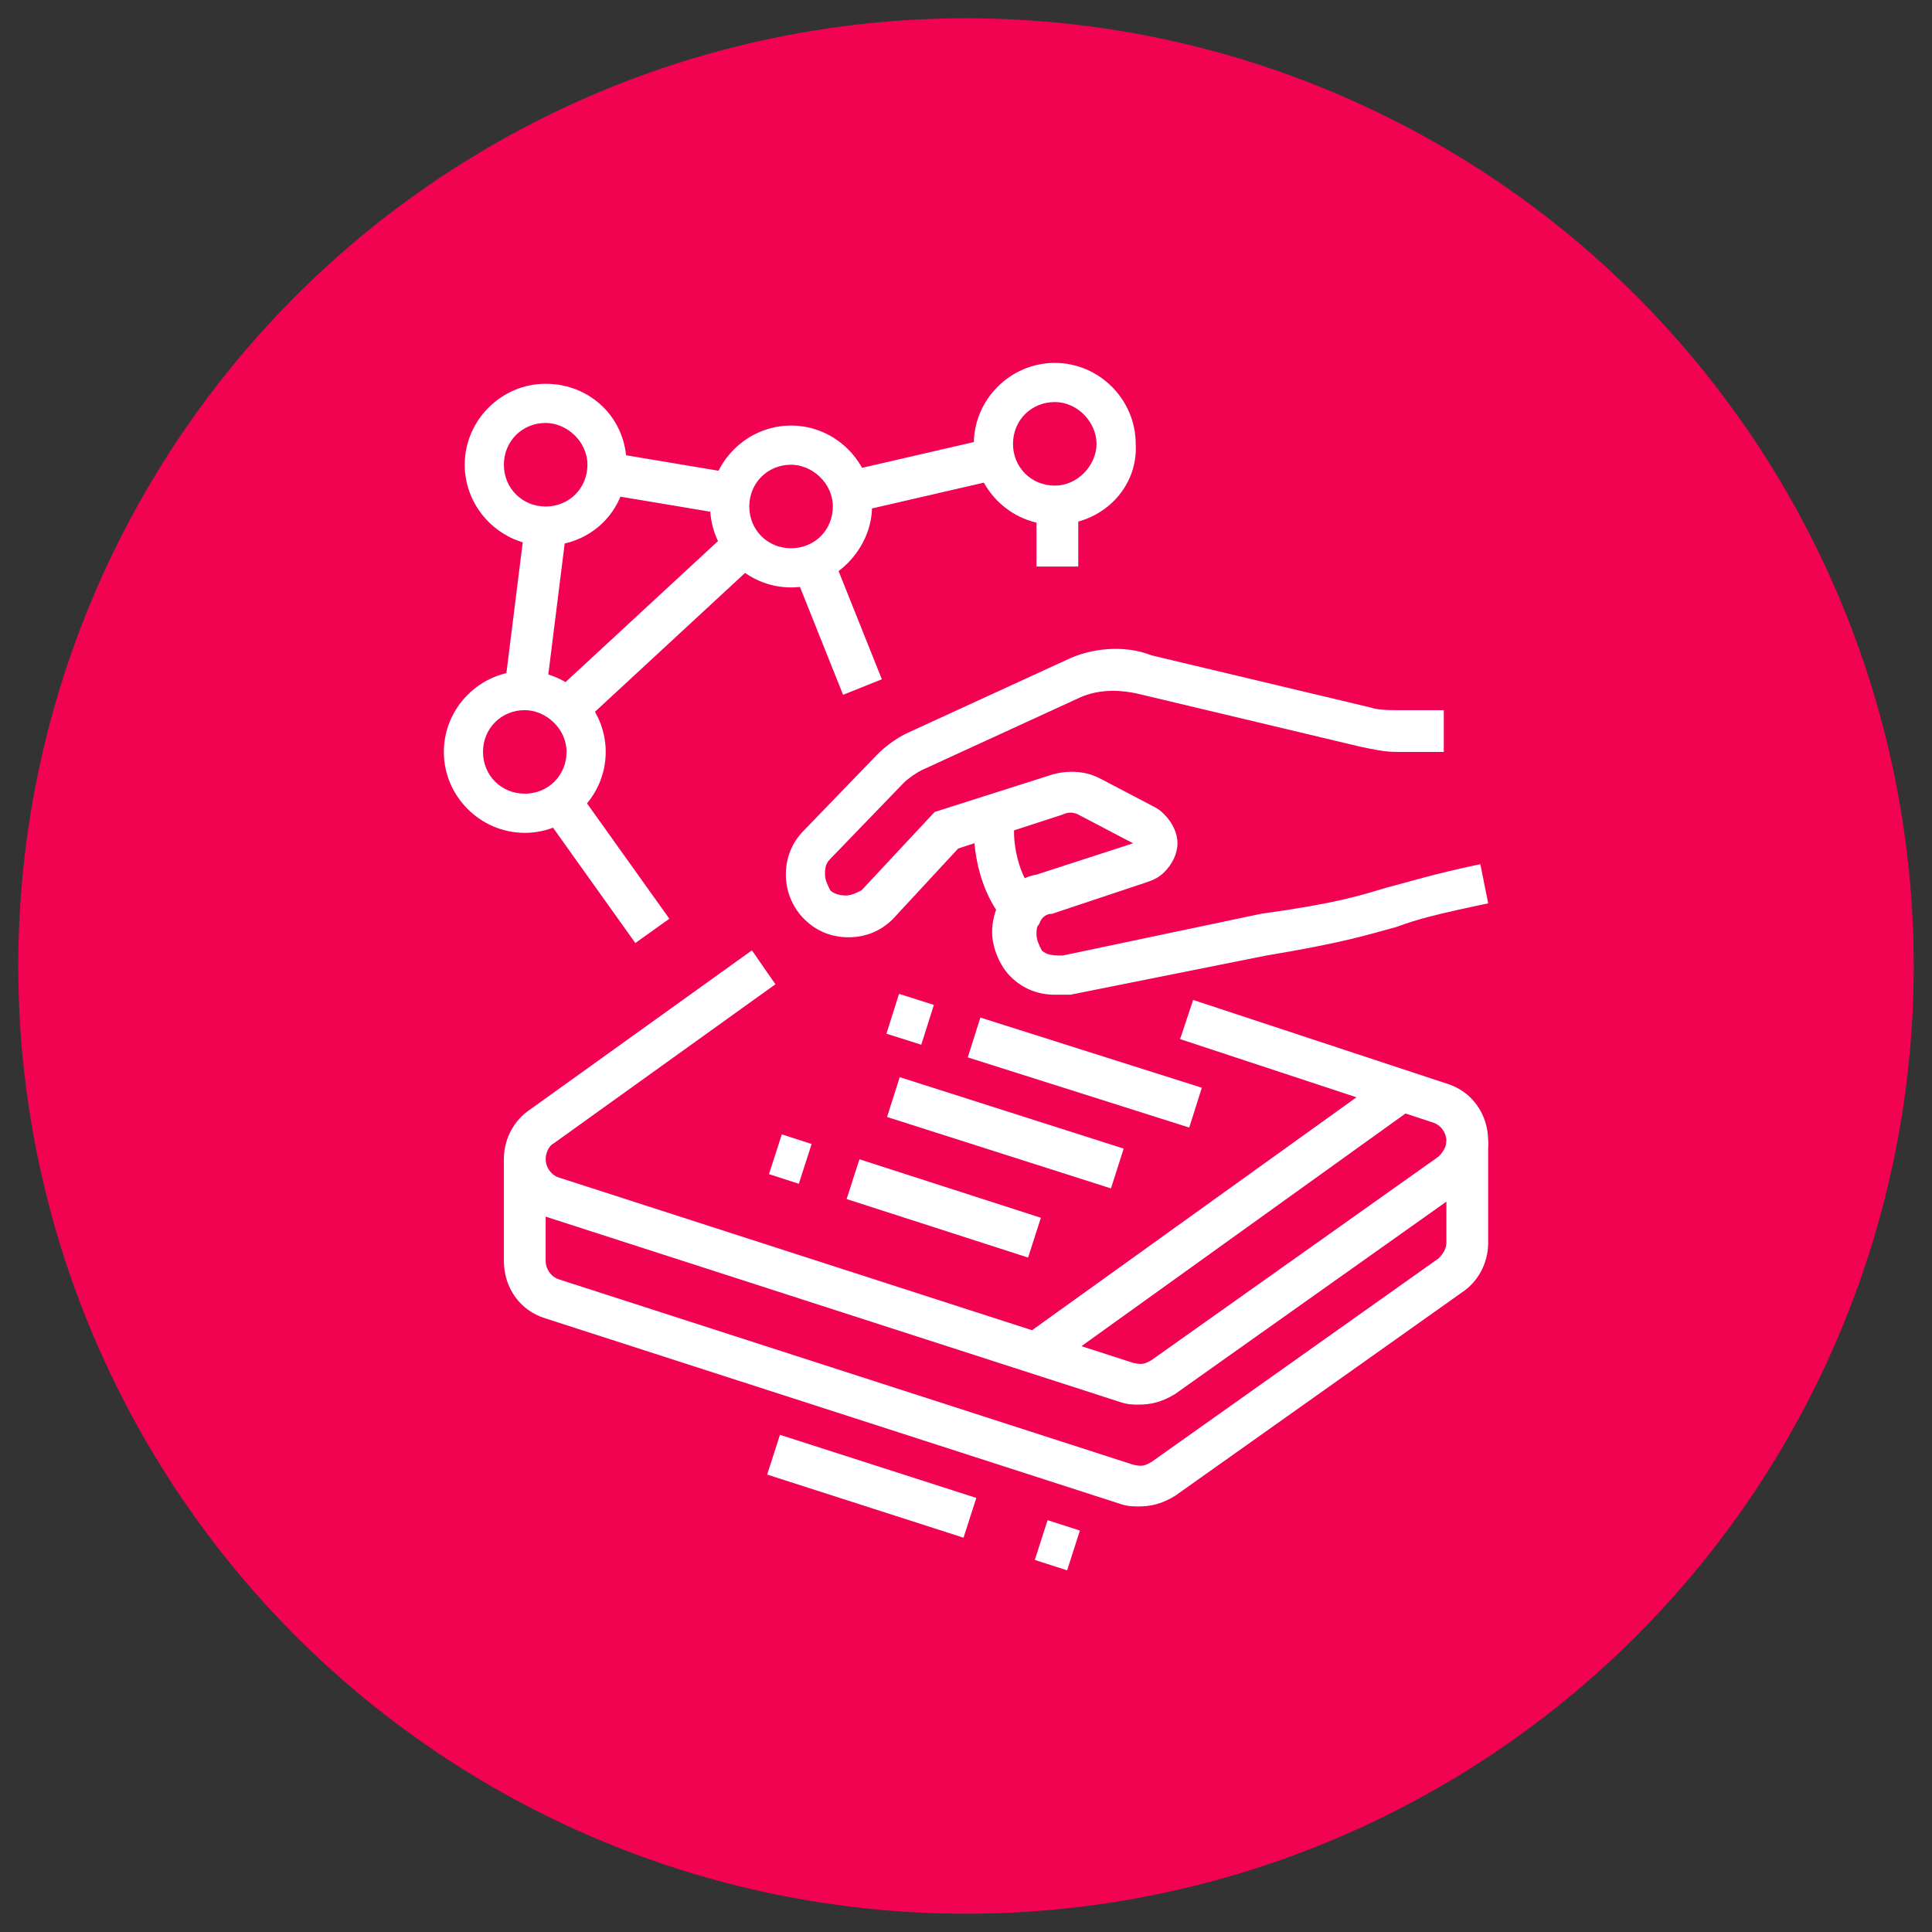
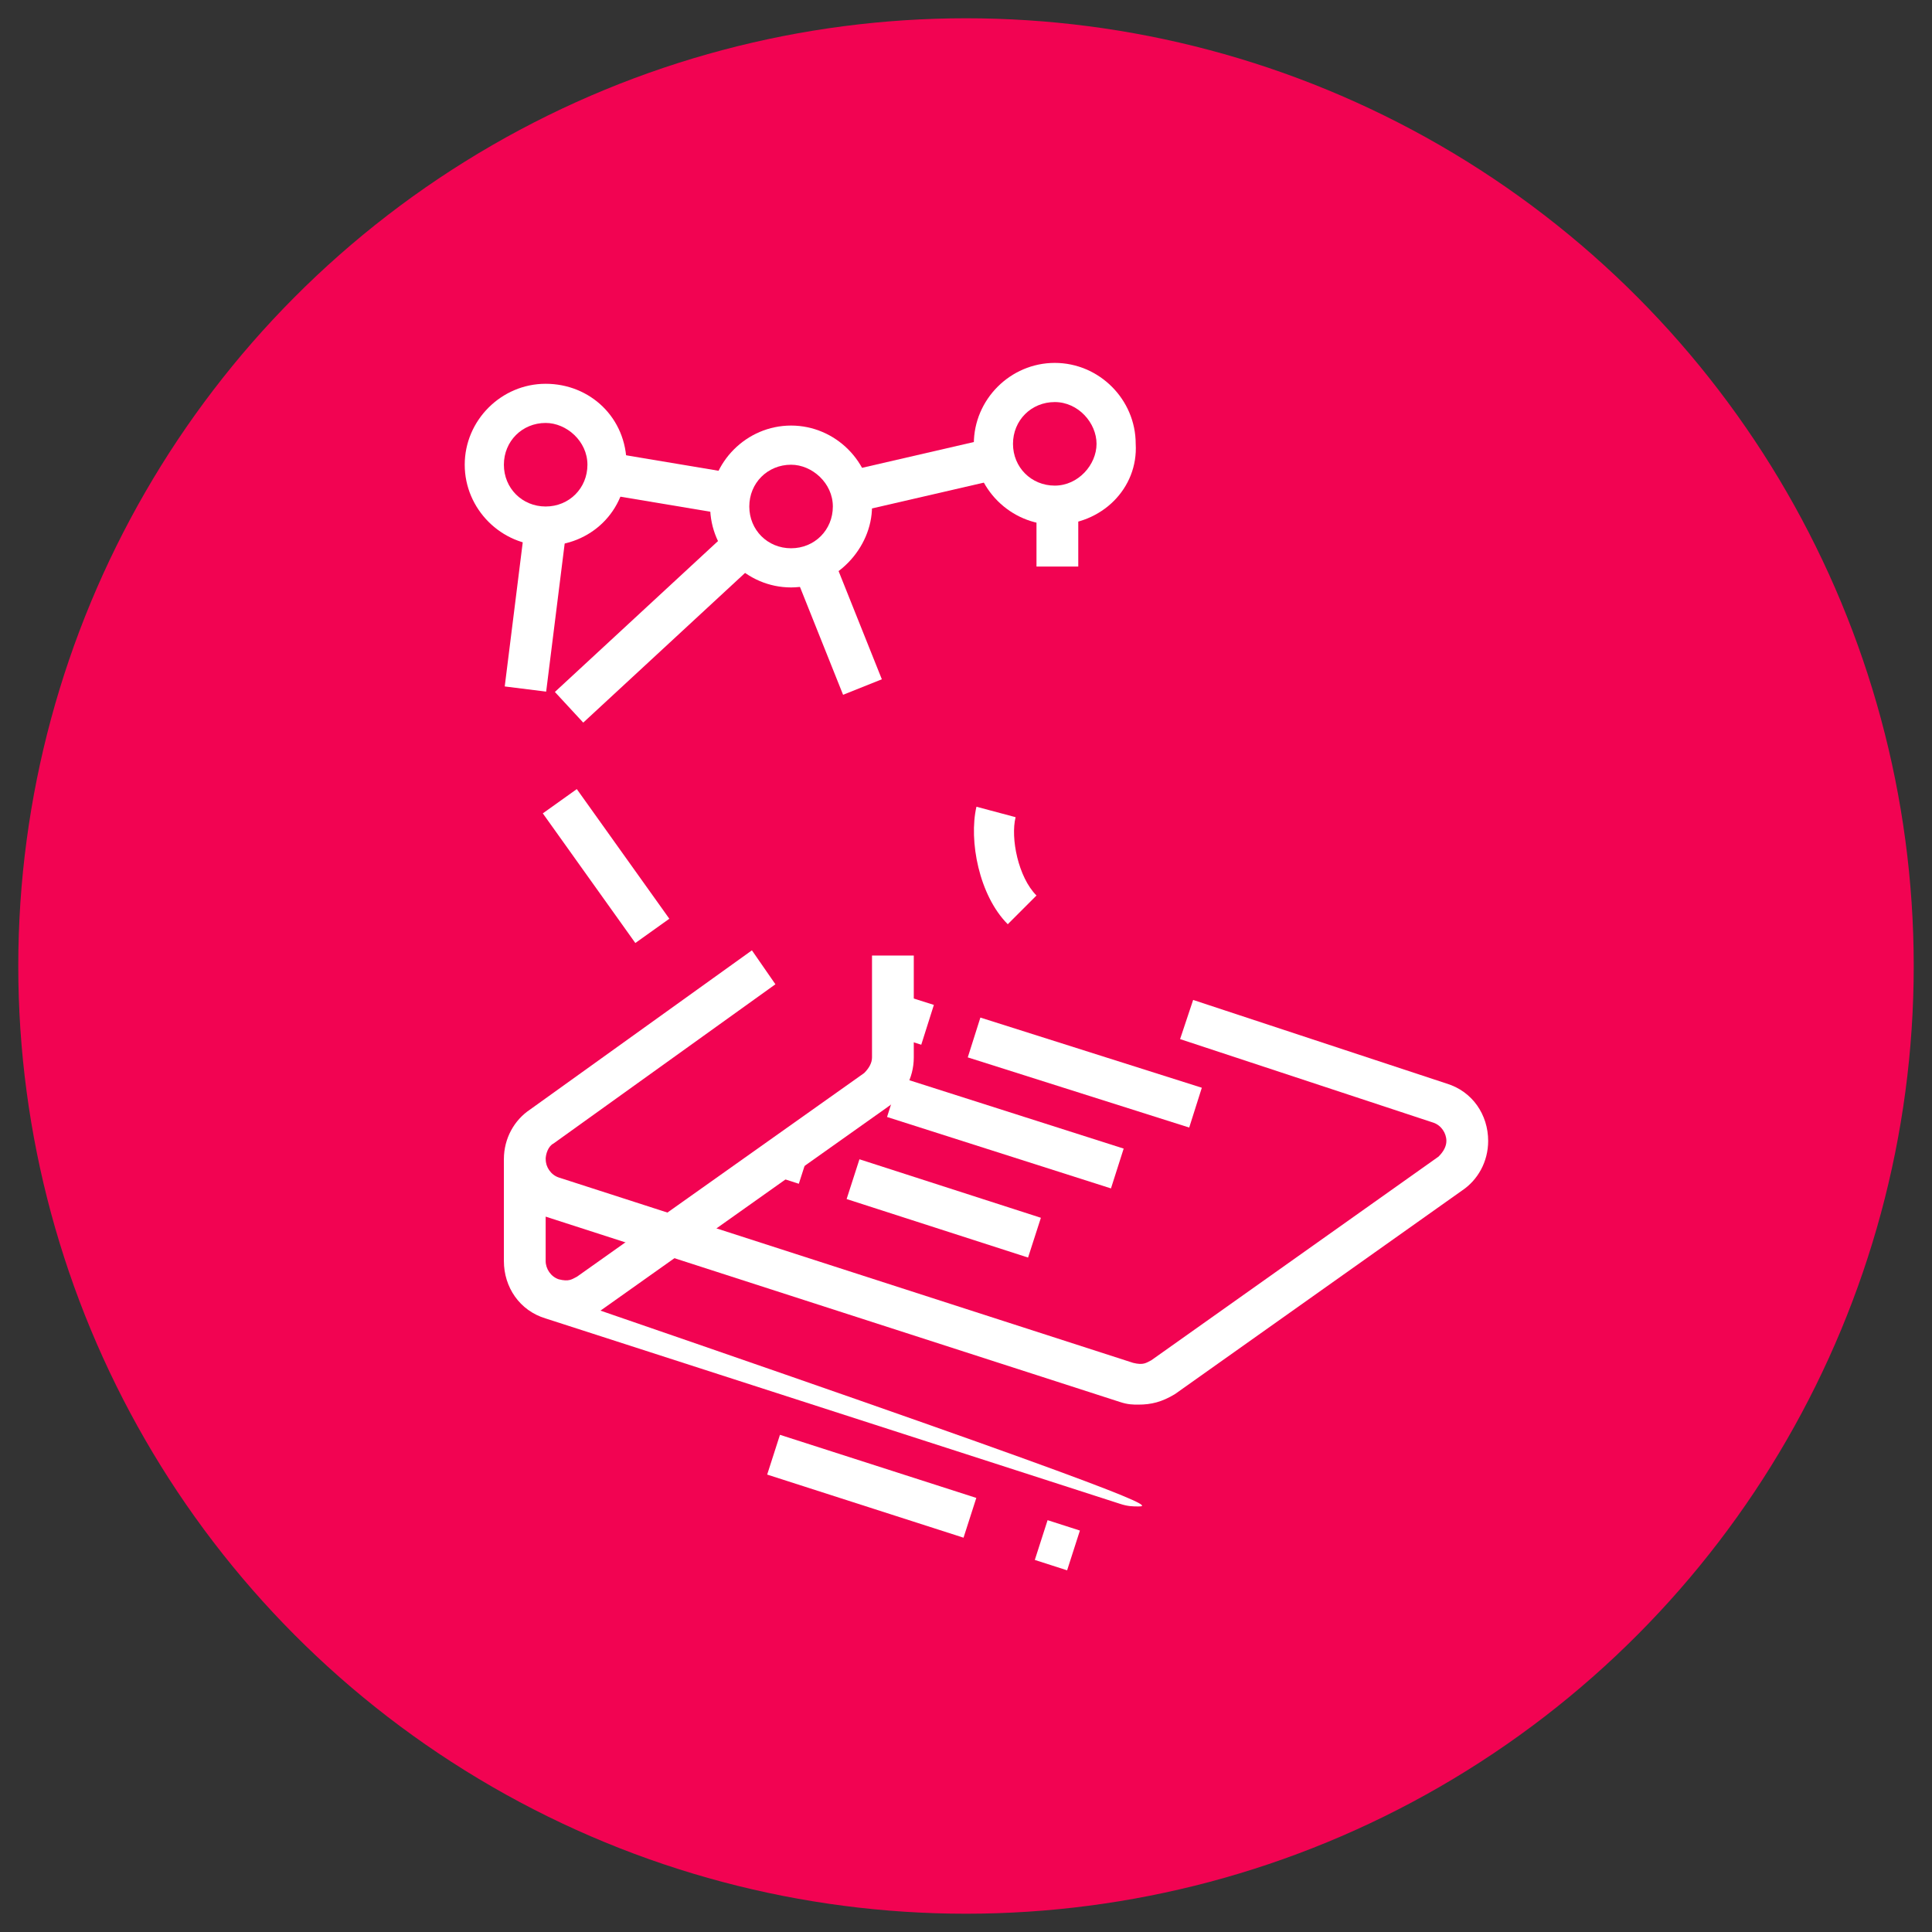
<svg xmlns="http://www.w3.org/2000/svg" version="1.1" id="Layer_1" x="0px" y="0px" width="74px" height="74px" viewBox="0 0 74 74" style="enable-background:new 0 0 74 74;" xml:space="preserve">
  <rect x="0" y="0" width="74" height="74" fill="#333333" stroke="none" />
  <style type="text/css">
	.st0{fill:#F20352;}
	.st1{display:none;}
	.st2{display:inline;fill:#FFFFFF;}
	.st3{fill:#FFFFFF;}
</style>
  <circle class="st0" cx="37" cy="37" r="36.3" />
  <g class="st1">
    <path class="st2" d="M55.7,49.9h-12v-1.6h12c1.2,0,2.1-1.1,2.1-2.4V26.4c0-1.3-1.2-2.4-2.4-2.4H27.2c-1.1,0-2.4,1-2.4,2.4v4.7h-1.6   v-4.7c0-2.1,1.8-3.9,3.9-3.9h28.2c2.1,0,3.9,1.8,3.9,3.9V46C59.3,48.2,57.7,49.9,55.7,49.9z" />
    <rect x="32.7" y="48.4" class="st2" width="6.3" height="1.6" />
    <rect x="40.5" y="48.4" class="st2" width="1.6" height="1.6" />
    <rect x="32.4" y="51.5" transform="matrix(0.342 -0.94 0.94 0.342 -25.594 68.025)" class="st2" width="6.7" height="1.6" />
    <rect x="46.1" y="49" transform="matrix(0.941 -0.338 0.338 0.941 -14.919 18.94)" class="st2" width="1.6" height="6.7" />
    <rect x="32.7" y="54.6" class="st2" width="20.4" height="1.6" />
    <rect x="34.3" y="44.4" class="st2" width="24.3" height="1.6" />
    <rect x="20.1" y="18.4" transform="matrix(0.707 -0.707 0.707 0.707 -8.111 20.689)" class="st2" width="1.6" height="3.5" />
    <rect x="27.2" y="15.4" class="st2" width="1.6" height="3.1" />
    <rect x="16.2" y="25.6" class="st2" width="3.1" height="1.6" />
    <rect x="54.6" y="54.6" class="st2" width="1.6" height="1.6" />
    <rect x="57.8" y="54.6" class="st2" width="1.6" height="1.6" />
    <path class="st2" d="M31.1,58.6H17c-1.3,0-2.4-1.1-2.4-2.4V35c0-1.3,1.1-2.4,2.4-2.4h14.1c1.3,0,2.4,1.1,2.4,2.4v3.1h-1.6V35   c0-0.4-0.4-0.8-0.8-0.8H17c-0.4,0-0.8,0.4-0.8,0.8v21.2c0,0.4,0.4,0.8,0.8,0.8h14.1c0.4,0,0.8-0.4,0.8-0.8V42.9h1.6v13.3   C33.5,57.5,32.4,58.6,31.1,58.6z" />
    <rect x="31.9" y="39.7" class="st2" width="1.6" height="1.6" />
    <path class="st2" d="M24.1,50.7c-3.5,0-6.3-2.8-6.3-6.3c0-3.5,2.8-6.3,6.3-6.3s6.3,2.8,6.3,6.3C30.3,47.9,27.5,50.7,24.1,50.7z    M24.1,39.7c-2.6,0-4.7,2.1-4.7,4.7s2.1,4.7,4.7,4.7s4.7-2.1,4.7-4.7S26.7,39.7,24.1,39.7z" />
    <polygon class="st2" points="27.4,48.9 23.3,44.8 23.3,39 24.9,39 24.9,44.1 28.5,47.8  " />
    <rect x="18.6" y="43.7" class="st2" width="5.5" height="1.6" />
-     <rect x="15.4" y="52.3" class="st2" width="17.2" height="1.6" />
    <polygon class="st2" points="35.9,36 34.8,34.9 41.2,28.6 46.8,31.8 54.1,27.1 54.9,28.4 46.8,33.6 41.4,30.5  " />
    <rect x="35" y="38.2" class="st2" width="1.6" height="4.7" />
    <rect x="39" y="35" class="st2" width="1.6" height="7.8" />
    <rect x="42.9" y="38.2" class="st2" width="1.6" height="4.7" />
    <rect x="42.9" y="35" class="st2" width="1.6" height="1.6" />
    <rect x="46.8" y="35" class="st2" width="1.6" height="7.8" />
    <rect x="50.7" y="32.7" class="st2" width="1.6" height="10.2" />
    <rect x="54.6" y="32.7" class="st2" width="1.6" height="10.2" />
    <rect x="54.6" y="29.6" class="st2" width="1.6" height="1.6" />
  </g>
  <g>
    <path class="st3" d="M43.6,53.8c-0.2,0-0.4,0-0.7-0.1l-22-7.1c-1-0.3-1.6-1.2-1.6-2.2c0-0.8,0.4-1.5,1-1.9l8.5-6.1l0.9,1.3   l-8.5,6.1c-0.2,0.1-0.3,0.4-0.3,0.6c0,0.3,0.2,0.6,0.5,0.7l22,7.1c0.4,0.1,0.5,0,0.7-0.1l11-7.8c0.2-0.2,0.3-0.4,0.3-0.6   c0-0.3-0.2-0.6-0.5-0.7l-9.7-3.2l0.5-1.5l9.7,3.2c1,0.3,1.6,1.2,1.6,2.2c0,0.8-0.4,1.5-1,1.9l-11,7.8   C44.5,53.7,44.1,53.8,43.6,53.8z" />
    <rect x="34.1" y="38.3" transform="matrix(0.302 -0.953 0.953 0.302 -12.846 60.523)" class="st3" width="1.6" height="1.4" />
    <rect x="40.8" y="36.7" transform="matrix(0.302 -0.953 0.953 0.302 -10.229 68.299)" class="st3" width="1.6" height="8.9" />
    <rect x="37.7" y="39" transform="matrix(0.304 -0.953 0.953 0.304 -14.652 66.855)" class="st3" width="1.6" height="9" />
    <rect x="29.5" y="43.8" transform="matrix(0.307 -0.952 0.952 0.307 -21.3 59.61)" class="st3" width="1.6" height="1.2" />
    <rect x="35.3" y="42.7" transform="matrix(0.307 -0.952 0.952 0.307 -19.06 66.423)" class="st3" width="1.6" height="7.3" />
-     <rect x="38.1" y="46" transform="matrix(0.812 -0.583 0.583 0.812 -18.511 36.016)" class="st3" width="17.3" height="1.6" />
-     <path class="st3" d="M43.6,57.7c-0.2,0-0.4,0-0.7-0.1l-22-7.1c-1-0.3-1.6-1.2-1.6-2.2v-3.9h1.6v3.9c0,0.3,0.2,0.6,0.5,0.7l22,7.1   c0.4,0.1,0.5,0,0.7-0.1l11-7.8c0.2-0.2,0.3-0.4,0.3-0.6v-3.9h1.6v3.9c0,0.8-0.4,1.5-1,1.9l-11,7.8C44.5,57.6,44.1,57.7,43.6,57.7z" />
+     <path class="st3" d="M43.6,57.7c-0.2,0-0.4,0-0.7-0.1l-22-7.1c-1-0.3-1.6-1.2-1.6-2.2v-3.9h1.6v3.9c0,0.3,0.2,0.6,0.5,0.7c0.4,0.1,0.5,0,0.7-0.1l11-7.8c0.2-0.2,0.3-0.4,0.3-0.6v-3.9h1.6v3.9c0,0.8-0.4,1.5-1,1.9l-11,7.8C44.5,57.6,44.1,57.7,43.6,57.7z" />
    <rect x="39.7" y="58.6" transform="matrix(0.306 -0.952 0.952 0.306 -28.3 79.612)" class="st3" width="1.6" height="1.3" />
    <rect x="32.6" y="53" transform="matrix(0.306 -0.952 0.952 0.306 -31.047 71.297)" class="st3" width="1.6" height="7.9" />
    <path class="st3" d="M20.9,20.9c-1.7,0-3.1-1.4-3.1-3.1s1.4-3.1,3.1-3.1S24,16,24,17.8S22.6,20.9,20.9,20.9z M20.9,16.2   c-0.9,0-1.6,0.7-1.6,1.6s0.7,1.6,1.6,1.6s1.6-0.7,1.6-1.6S21.7,16.2,20.9,16.2z" />
-     <path class="st3" d="M20.1,31.9c-1.7,0-3.1-1.4-3.1-3.1c0-1.7,1.4-3.1,3.1-3.1s3.1,1.4,3.1,3.1C23.2,30.5,21.8,31.9,20.1,31.9z    M20.1,27.2c-0.9,0-1.6,0.7-1.6,1.6s0.7,1.6,1.6,1.6s1.6-0.7,1.6-1.6S20.9,27.2,20.1,27.2z" />
    <path class="st3" d="M40.4,20.1c-1.7,0-3.1-1.4-3.1-3.1c0-1.7,1.4-3.1,3.1-3.1s3.1,1.4,3.1,3.1C43.6,18.7,42.2,20.1,40.4,20.1z    M40.4,15.4c-0.9,0-1.6,0.7-1.6,1.6s0.7,1.6,1.6,1.6S42,17.8,42,17S41.3,15.4,40.4,15.4z" />
    <path class="st3" d="M30.3,22.5c-1.7,0-3.1-1.4-3.1-3.1c0-1.7,1.4-3.1,3.1-3.1s3.1,1.4,3.1,3.1C33.4,21,32,22.5,30.3,22.5z    M30.3,17.8c-0.9,0-1.6,0.7-1.6,1.6s0.7,1.6,1.6,1.6s1.6-0.7,1.6-1.6S31.1,17.8,30.3,17.8z" />
    <rect x="32.5" y="17.4" transform="matrix(0.975 -0.225 0.225 0.975 -3.172 8.402)" class="st3" width="5.8" height="1.6" />
    <rect x="24.8" y="16.1" transform="matrix(0.165 -0.986 0.986 0.165 3.071 40.699)" class="st3" width="1.6" height="4.8" />
    <rect x="17.3" y="22.5" transform="matrix(0.124 -0.992 0.992 0.124 -5.133 40.664)" class="st3" width="6.3" height="1.6" />
    <rect x="22.4" y="30.1" transform="matrix(0.814 -0.581 0.581 0.814 -14.931 19.667)" class="st3" width="1.6" height="6.1" />
    <rect x="39.7" y="19.3" class="st3" width="1.6" height="2.4" />
    <rect x="31.3" y="21.3" transform="matrix(0.928 -0.371 0.371 0.928 -6.586 13.632)" class="st3" width="1.6" height="5.2" />
    <rect x="20.6" y="23.2" transform="matrix(0.734 -0.679 0.679 0.734 -9.62 23.462)" class="st3" width="9.2" height="1.6" />
-     <path class="st3" d="M40.4,38.1c-0.6,0-1.2-0.2-1.7-0.7c-0.4-0.4-0.7-1.1-0.7-1.7c0-0.4,0.1-0.8,0.3-1.2c0.3-0.5,0.8-0.9,1.4-1   l3.7-1.2l-2.1-1.1c-0.2-0.1-0.4-0.1-0.6,0l-4,1.3l-2.5,2.7c-0.5,0.5-1.1,0.7-1.7,0.7h0c-0.6,0-1.2-0.2-1.7-0.7   c-0.4-0.4-0.7-1-0.7-1.7c0-0.6,0.2-1.2,0.7-1.7l2.8-2.9c0.3-0.3,0.7-0.6,1.1-0.8l6.1-2.8c1-0.5,2.3-0.6,3.3-0.2l8.4,2   c0.3,0.1,0.7,0.1,1,0.1h1.8v1.6h-1.8c-0.5,0-0.9-0.1-1.4-0.2l-8.4-2c-0.8-0.2-1.6-0.2-2.3,0.1l-6.1,2.8c-0.2,0.1-0.5,0.3-0.7,0.5   l-2.8,2.9c-0.2,0.2-0.2,0.4-0.2,0.6c0,0.2,0.1,0.4,0.2,0.6c0.1,0.1,0.3,0.2,0.6,0.2h0c0.2,0,0.4-0.1,0.6-0.2l2.8-3l4.4-1.4   c0.6-0.2,1.3-0.2,1.9,0.1l2.1,1.1c0.2,0.1,0.3,0.2,0.4,0.3c0.3,0.3,0.5,0.7,0.5,1.1c0,0.4-0.2,0.8-0.5,1.1   c-0.2,0.2-0.4,0.3-0.7,0.4L40.3,35c-0.2,0-0.4,0.1-0.5,0.4c-0.1,0.1-0.1,0.2-0.1,0.4c0,0.2,0.1,0.4,0.2,0.6   c0.2,0.2,0.5,0.2,0.8,0.2l7.6-1.6c2.9-0.4,3.8-0.7,4.8-1c0.8-0.2,1.7-0.5,3.6-0.9l0.3,1.5c-1.9,0.4-2.7,0.6-3.5,0.9   c-1.1,0.3-2,0.6-5,1.1L41,38.1C40.8,38.1,40.6,38.1,40.4,38.1z" />
    <path class="st3" d="M38.6,35.4c-1.1-1.1-1.5-3.2-1.2-4.5l1.5,0.4c-0.2,0.8,0.1,2.3,0.8,3L38.6,35.4z" />
  </g>
</svg>